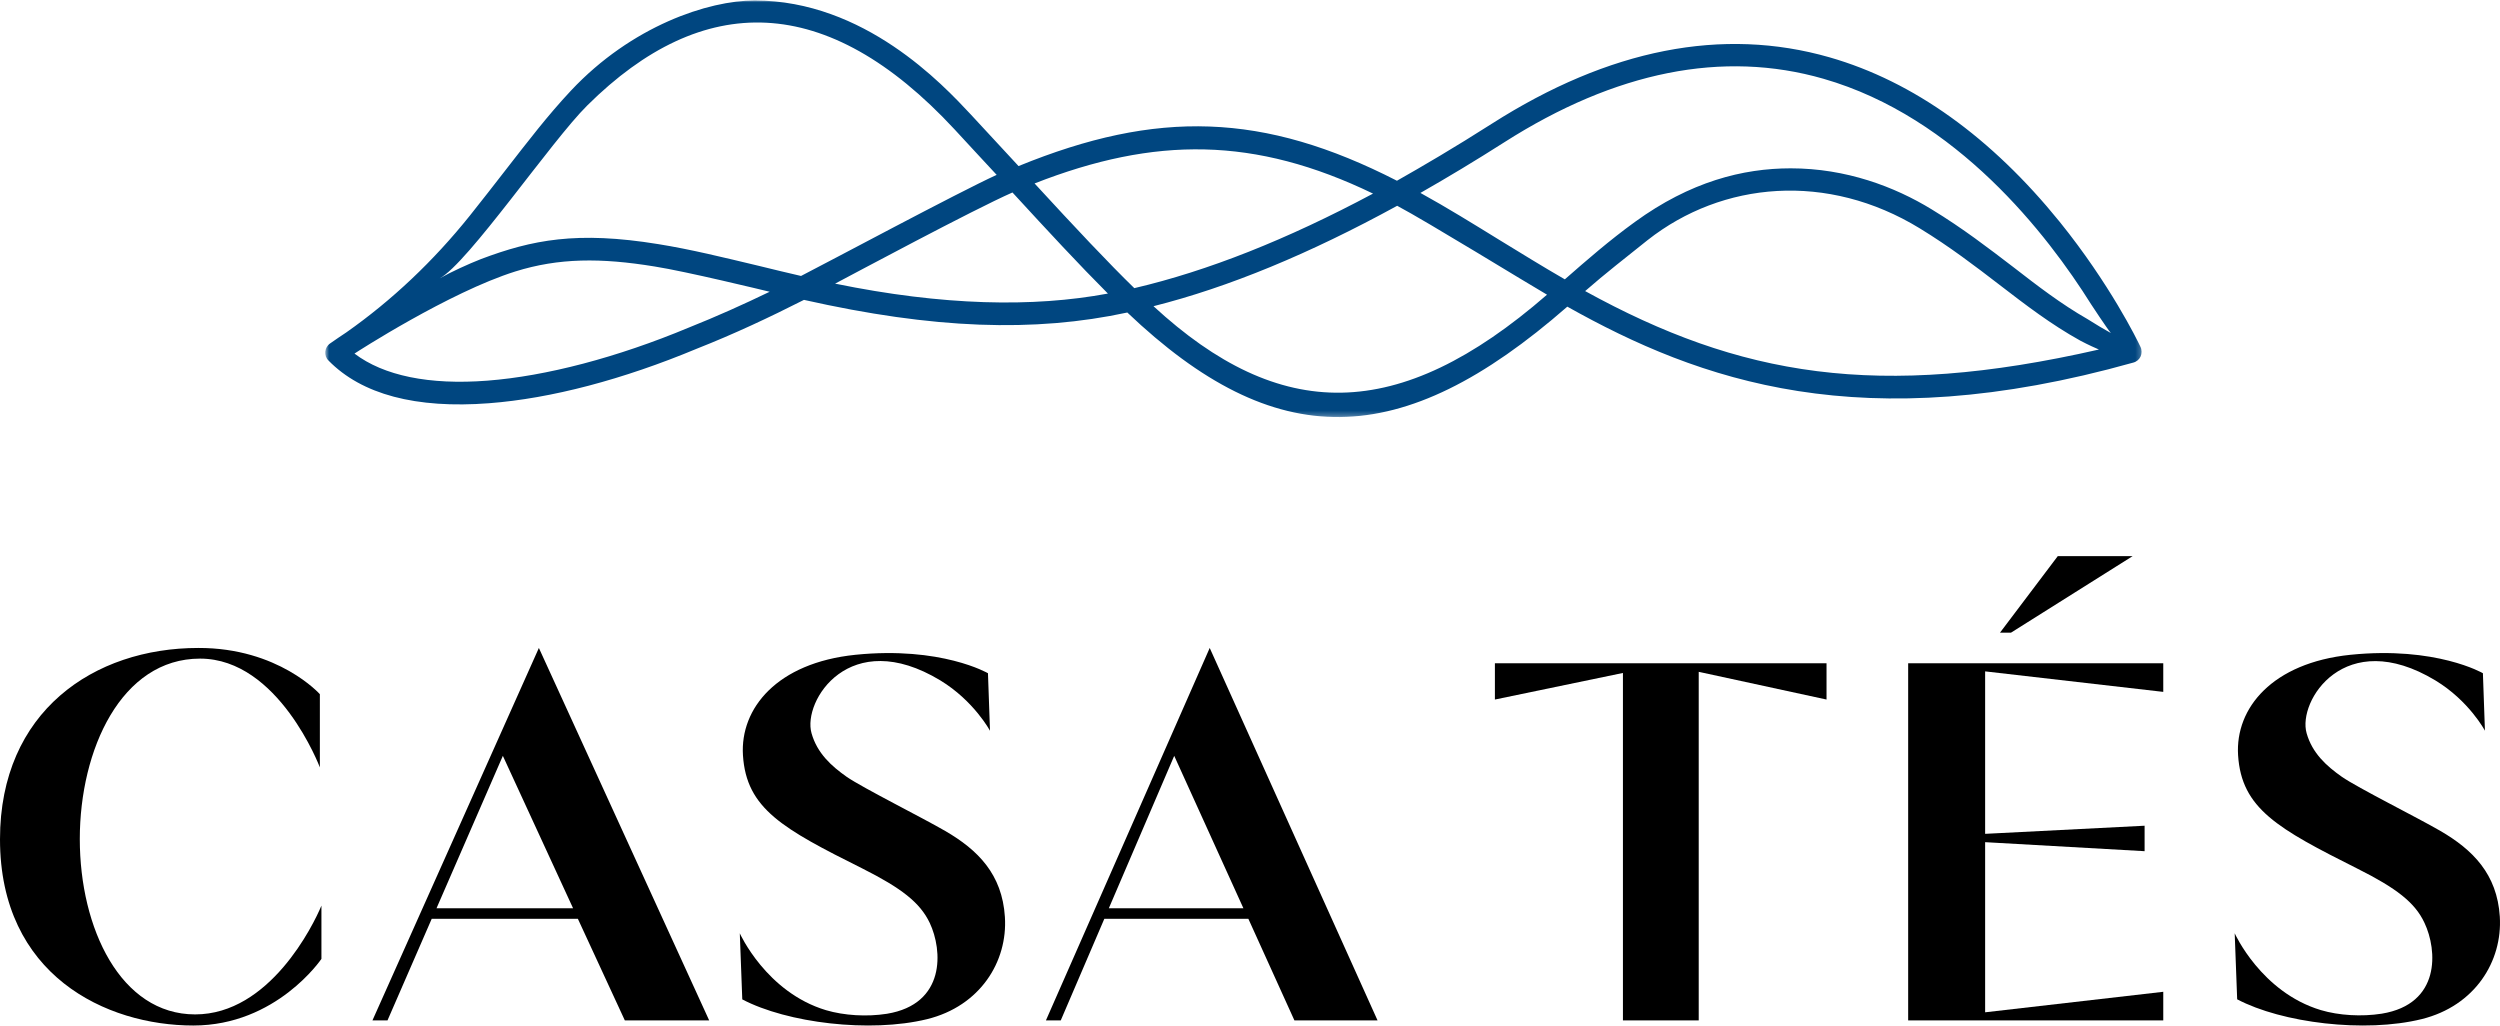
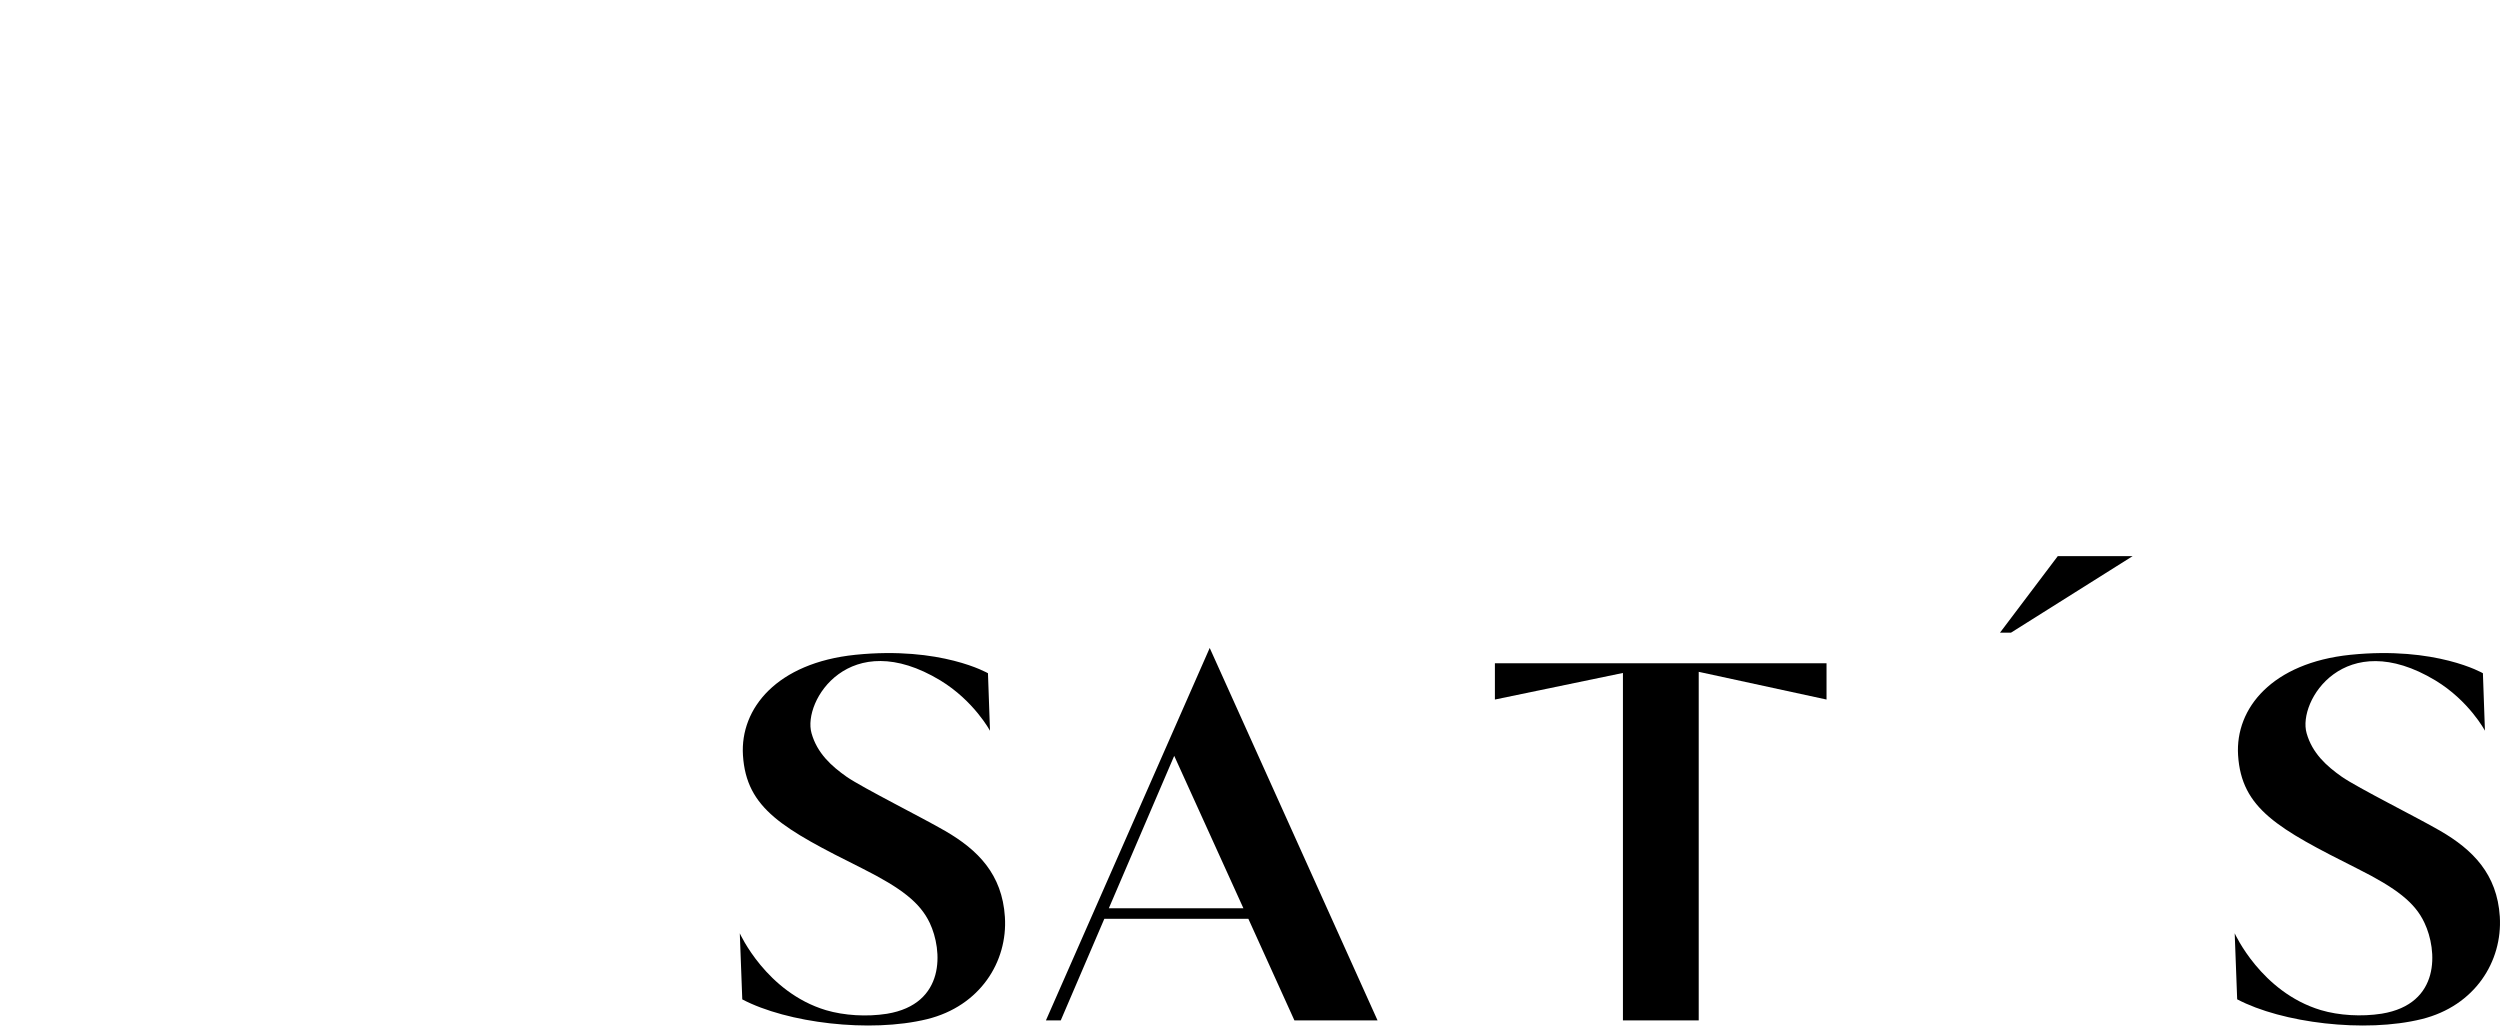
<svg xmlns="http://www.w3.org/2000/svg" width="490" height="201" viewBox="0 0 490 201" fill="none">
  <mask id="mask0_1789_2" style="mask-type:luminance" maskUnits="userSpaceOnUse" x="63" y="0" width="357" height="82">
-     <path d="M419.793 0H63.73V81.73H419.793V0Z" fill="white" />
-   </mask>
+     </mask>
  <g mask="url(#mask0_1789_2)">
-     <path d="M419.528 67.975C418.909 66.648 413.513 55.636 403.695 43.474C390.339 26.978 375.081 15.966 358.585 11.233C337.621 5.219 315.376 9.597 292.422 24.236C285.081 28.924 278.801 32.594 273.803 35.425C247.621 22.024 226.791 21.45 199.636 32.55C196.673 29.322 193.577 26.005 190.304 22.467C184.732 16.496 169.43 0.133 147.936 0.088C138.825 0.088 123.789 5.086 111.892 17.779C107.336 22.644 103.489 27.685 98.978 33.479C96.811 36.265 94.555 39.184 92.079 42.28C84.958 51.169 76.82 58.865 67.887 65.145C66.825 65.853 65.764 66.56 64.703 67.312C63.553 68.108 63.42 69.744 64.393 70.673C70.894 77.307 81.508 80.138 95.882 79.032C108 78.103 122.108 74.388 136.614 68.329C143.911 65.454 150.855 62.182 157.577 58.776C182.919 64.481 202.688 65.189 220.953 61.253C249.921 88.806 274.467 88.717 307.194 60.103C333.11 74.653 364.953 86.019 418.113 71.071C419.484 70.717 420.147 69.214 419.528 67.975ZM134.978 64.216C121.002 70.054 107.027 73.725 95.528 74.609C84.118 75.494 75.184 73.636 69.479 69.302C69.789 69.081 88.054 57.273 101.012 53.204C109.504 50.55 117.73 50.506 128.3 52.231C134.491 53.204 149.749 56.919 150.855 57.184C145.725 59.661 140.418 62.049 134.978 64.216ZM157.002 54.088C154.128 53.425 151.386 52.762 148.688 52.098C141.833 50.462 135.376 48.87 129.051 47.852C113.042 45.243 104.285 47.012 94.29 50.771C91.813 51.744 88.408 53.292 86.152 54.575C91.725 51.612 108.088 27.597 115.12 20.654C137.764 -1.813 162.044 -1.636 187.076 25.341C189.995 28.482 192.693 31.445 195.346 34.275C187.872 37.681 162.044 51.523 157.002 54.088ZM163.68 55.592C167.13 53.779 190.703 41.13 198.442 37.725C205.43 45.332 211.533 51.921 217.15 57.538C202.467 60.28 184.82 59.926 163.68 55.592ZM202.776 35.956C226.393 26.712 245.941 26.757 269.115 37.946C252.221 46.968 236.698 53.115 222.324 56.477C217.238 51.523 210.87 44.757 202.776 35.956ZM226.083 60.015C240.811 56.3 256.644 49.754 273.847 40.334C279.774 43.474 299.233 55.459 303.214 57.759C273.98 83.189 250.806 82.791 226.083 60.015ZM310.688 57.051C314.58 53.646 318.737 50.418 322.938 47.056C337.621 35.513 358.187 33.7 376.275 44.757C382.201 48.383 387.11 52.142 391.887 55.813C397.061 59.794 402.015 63.597 407.764 66.781C409.356 67.621 410.86 68.285 411.39 68.506C368.005 78.413 340.983 73.725 310.688 57.051ZM409.135 62.535C403.96 59.572 399.361 56.034 394.629 52.364C389.764 48.648 384.722 44.757 378.619 41.042C371.322 36.575 361.813 32.992 350.978 32.992C341.602 32.992 331.297 35.602 320.417 43.518C315.464 47.101 310.997 50.992 306.707 54.752C302.329 52.231 298.128 49.621 293.926 47.056C288.752 43.872 283.621 40.688 278.403 37.813C283.754 34.762 289.194 31.489 294.811 27.907C316.658 13.975 337.71 9.774 357.39 15.435C383.528 22.953 401.307 45.995 409.843 59.617C409.887 59.705 413.071 64.526 413.734 65.278C412.54 64.614 410.86 63.641 409.135 62.535Z" fill="#004680" />
-   </g>
-   <path fill-rule="evenodd" clip-rule="evenodd" d="M62.693 136.061V150.408C62.693 150.408 54.632 129.088 39.211 129.088C23.789 129.088 15.64 146.899 15.64 164.444C15.64 181.989 23.658 198.824 38.247 198.824C52.836 198.824 61.423 181.323 63 177.503V187.941C63 187.941 54.194 201 37.896 201C20.766 201 0 191.139 0 164.489C0 139.437 18.401 127 38.86 127C54.588 126.956 62.693 136.061 62.693 136.061Z" fill="black" />
-   <path fill-rule="evenodd" clip-rule="evenodd" d="M122.466 200H139L105.62 127L73 200H75.949L84.618 180.083H113.261L122.466 200ZM85.556 178.021L98.56 148.145L112.323 178.021H85.556Z" fill="black" />
+     </g>
  <path fill-rule="evenodd" clip-rule="evenodd" d="M145.619 148.035C145.044 138.827 152.296 129.927 167.641 128.341C184.489 126.623 193.642 131.954 193.642 131.954L194.04 143.232C194.04 143.232 190.901 137.373 184.312 133.364C166.535 122.614 157.249 137.417 159.062 143.717C160.168 147.638 162.953 150.149 165.96 152.264C169.1 154.423 180.818 160.282 185.285 162.882C191.652 166.582 196.428 171.34 196.959 179.711C197.534 188.479 192.094 197.202 181.703 199.757C170.515 202.489 154.286 200.506 145.486 195.88L145 182.927C145 182.927 150.174 194.47 161.892 197.995C165.474 199.052 169.896 199.316 173.832 198.7C185.417 196.805 184.754 186.232 182.233 180.901C180.332 176.892 176.662 174.072 169.056 170.239C153.446 162.441 146.282 158.52 145.619 148.035Z" fill="black" />
  <path fill-rule="evenodd" clip-rule="evenodd" d="M253.706 200H270L237.104 127L205 200H207.907L216.45 180.083H244.678L253.706 200ZM217.331 178.021L230.146 148.145L243.709 178.021H217.331Z" fill="black" />
  <path fill-rule="evenodd" clip-rule="evenodd" d="M358 130H293V137.11L318.095 131.899V200H332.949V131.678L358 137.11V130Z" fill="black" />
  <path fill-rule="evenodd" clip-rule="evenodd" d="M403.325 109L392 124H394.159L418 109H403.325Z" fill="black" />
-   <path fill-rule="evenodd" clip-rule="evenodd" d="M424 135.609V130H389.086H374V200H389.086H424V194.391L389.086 198.41V165.066L420.341 166.833V161.842L389.086 163.432V131.59L424 135.609Z" fill="black" />
  <path fill-rule="evenodd" clip-rule="evenodd" d="M489.964 179.666C489.434 171.303 484.662 166.549 478.299 162.851C473.836 160.254 462.082 154.4 458.989 152.243C455.984 150.13 453.2 147.621 452.096 143.703C450.284 137.409 459.563 122.662 477.327 133.359C483.955 137.365 487.048 143.219 487.048 143.219L486.65 131.95C486.65 131.95 477.504 126.624 460.668 128.341C445.379 129.926 438.088 138.773 438.663 148.017C439.326 158.493 446.44 162.411 462.038 170.246C469.682 174.076 473.35 176.893 475.206 180.899C477.724 186.225 478.431 196.789 466.81 198.682C462.877 199.298 458.415 199.034 454.88 197.978C443.17 194.456 438 182.924 438 182.924L438.486 195.865C447.235 200.487 463.496 202.512 474.675 199.739C485.104 197.142 490.495 188.426 489.964 179.666Z" fill="black" />
</svg>